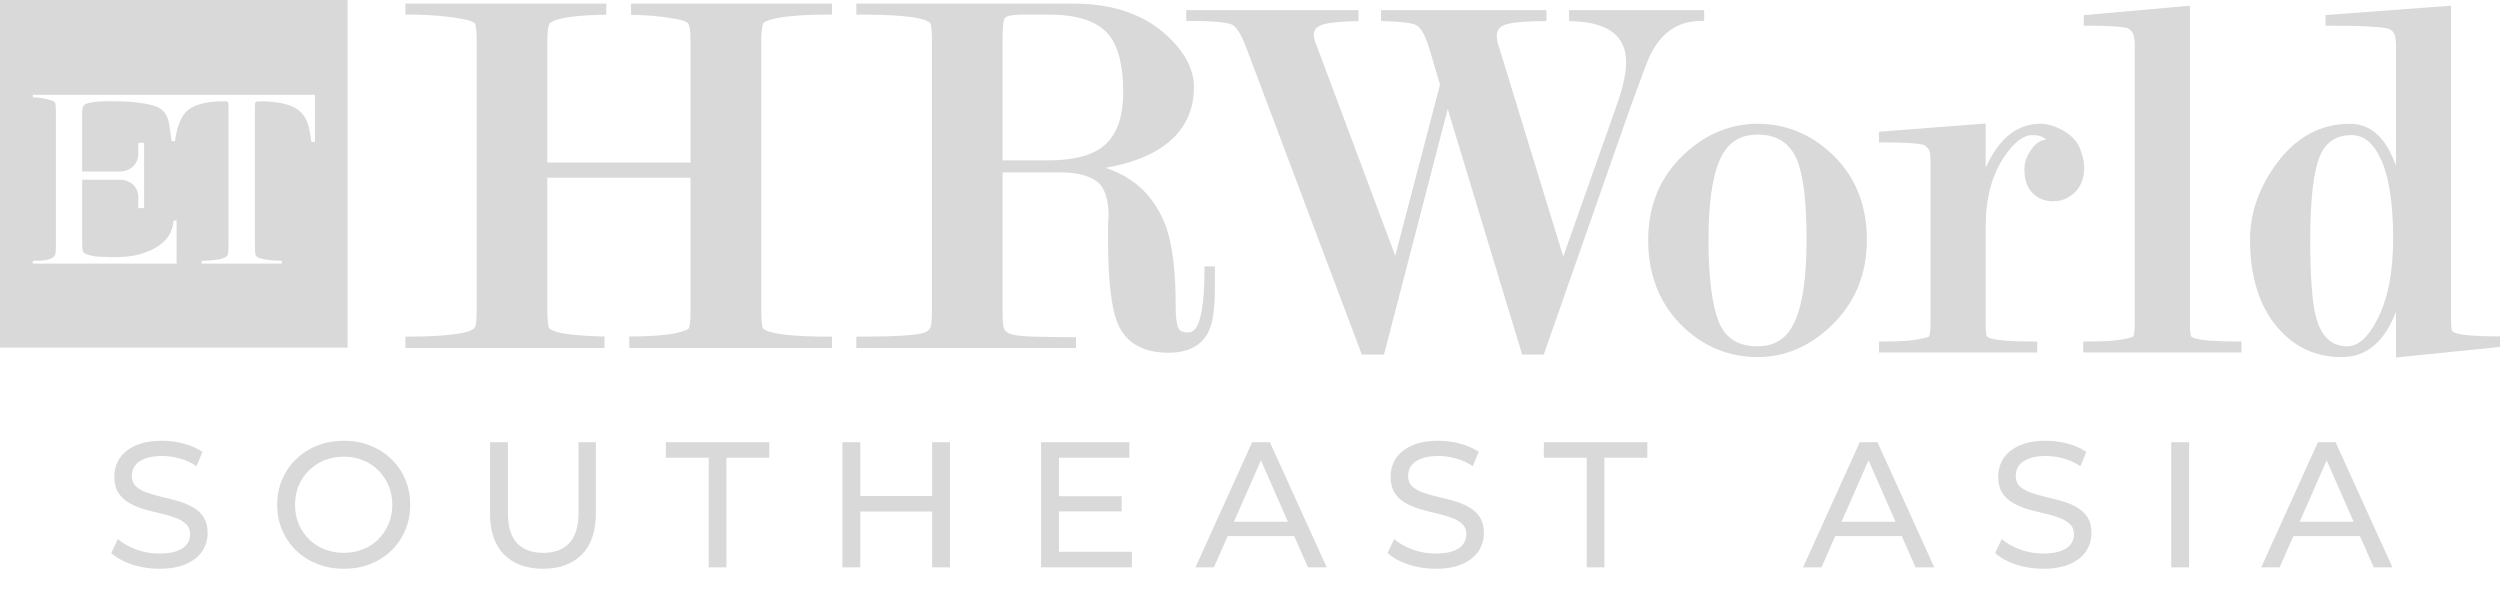
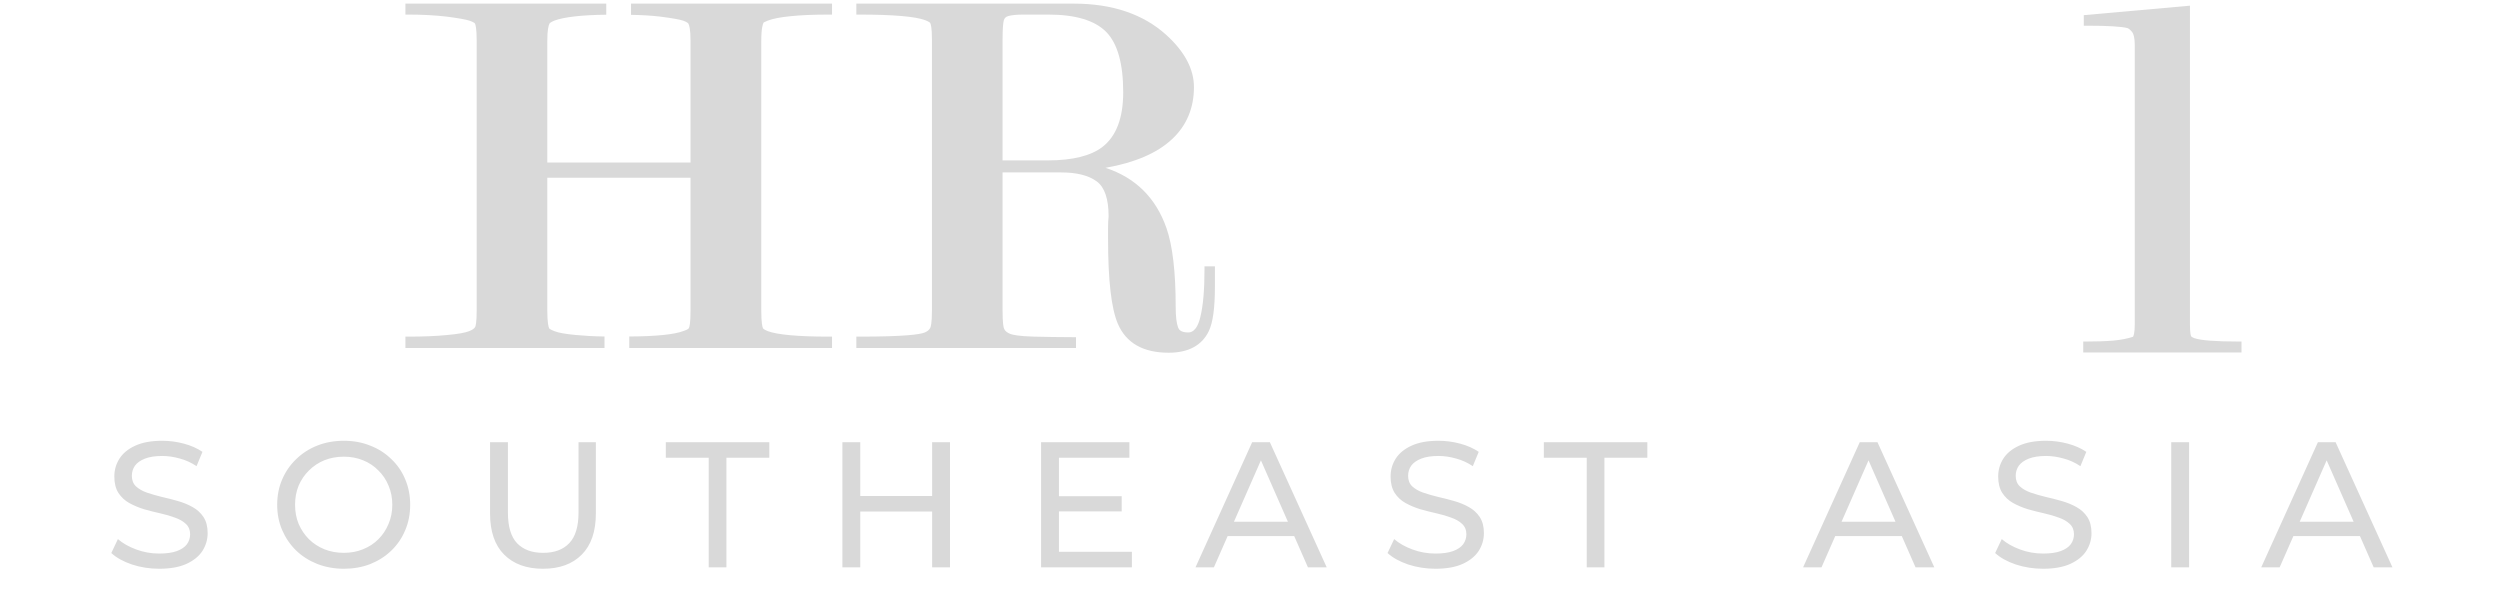
<svg xmlns="http://www.w3.org/2000/svg" width="517" height="127" viewBox="0 0 517 127" fill="none">
-   <path fill-rule="evenodd" clip-rule="evenodd" d="M0 71.887H71.887V0H0V71.887ZM24.796 35.466H17.552H16.992V27.662V23.578C16.992 22.515 17.076 22.263 17.188 22.04C17.3 21.788 17.496 21.564 17.831 21.452C18.95 21.061 20.461 20.949 21.943 20.949C24.321 20.921 26.726 20.949 28.852 21.256C32.209 21.76 34.391 22.18 34.978 25.676C35.087 26.311 35.184 27.029 35.292 27.83C35.351 28.262 35.413 28.719 35.481 29.2H36.181C36.516 26.935 37.132 24.137 38.978 22.683C40.572 21.396 43.649 20.949 45.887 20.949C46.502 20.949 46.866 20.967 46.978 21.005C47.173 21.089 47.257 21.172 47.257 22.123V50.878C47.257 51.885 47.192 52.51 47.062 52.752C46.95 52.995 46.689 53.191 46.278 53.34C45.132 53.815 42.95 53.927 41.691 53.927V54.514H58.278V53.927C57.019 53.927 54.81 53.815 53.635 53.34C53.225 53.191 52.992 53.041 52.935 52.892C52.786 52.594 52.712 51.922 52.712 50.878V22.068C52.712 21.26 52.816 21.178 52.948 21.073C52.953 21.069 52.958 21.065 52.964 21.061C53.038 20.986 53.411 20.949 54.082 20.949C56.628 20.949 59.928 21.396 61.635 22.711C63.665 24.268 63.953 26.268 64.368 29.149L64.376 29.2C64.394 29.256 64.404 29.312 64.404 29.368H65.131V29.2V19.606H6.783V20.138C7.957 20.138 9.636 20.389 10.699 20.781C11.072 20.93 11.295 21.079 11.37 21.229C11.501 21.471 11.566 22.114 11.566 23.159V50.878C11.566 51.885 11.501 52.51 11.37 52.752C10.769 53.954 8.12 53.936 6.997 53.928C6.917 53.928 6.846 53.927 6.783 53.927V54.514H36.516V45.592H35.901C35.593 48.92 33.719 50.515 31.146 51.773C30.307 52.165 29.468 52.445 28.572 52.668C25.803 53.34 22.922 53.2 20.097 53.06C19.482 53.032 17.524 52.696 17.216 52.109C17.202 52.067 17.187 52.028 17.172 51.988C17.097 51.791 17.015 51.577 16.992 50.878V44.892V37.172H20.293H22.838H24.796C26.894 37.172 28.6 38.627 28.6 40.697V42.375C28.619 42.599 28.619 42.822 28.6 43.046H29.803V29.536H28.6V29.648V31.858C28.6 33.956 26.894 35.466 24.796 35.466Z" fill="#D9D9D9" />
-   <path fill-rule="evenodd" clip-rule="evenodd" d="M378.547 31.581C383.554 36.14 386.071 42.21 386.071 49.622C386.071 56.727 383.582 62.713 378.659 67.412C374.184 71.692 369.065 73.846 363.47 73.846C357.708 73.846 352.646 71.832 348.366 67.86C343.359 63.244 340.842 57.091 340.842 49.622C340.842 42.489 343.331 36.532 348.254 31.916C352.729 27.721 357.848 25.595 363.47 25.595C369.121 25.595 374.211 27.609 378.547 31.581V31.581ZM355.471 66.601C356.841 69.985 359.471 71.608 363.47 71.608C367.107 71.608 369.624 69.929 371.163 66.489C372.785 62.909 373.596 57.23 373.596 49.622C373.596 41.762 372.925 36.196 371.61 33.035C370.128 29.539 367.442 27.832 363.47 27.832C359.806 27.832 357.289 29.483 355.75 32.839C354.128 36.336 353.317 41.986 353.317 49.622C353.317 57.398 354.044 63.104 355.471 66.601V66.601Z" fill="#D9D9D9" />
-   <path d="M431.007 34.628C431.007 37.761 429.665 39.942 427.035 41.145C426.392 41.453 425.525 41.621 424.49 41.621C422.867 41.621 421.469 41.061 420.35 39.942C419.203 38.824 418.644 37.145 418.644 34.964C418.644 33.537 419.175 32.082 420.238 30.684C421.077 29.584 422.028 28.978 423.091 28.866C422.672 28.362 421.86 27.943 420.294 27.943C418.476 27.943 416.546 29.369 414.616 32.222C411.959 35.998 410.644 40.921 410.644 46.907V67.047C410.644 68.837 410.812 69.396 410.896 69.564C410.896 69.564 411.063 69.732 411.539 69.928C412.938 70.403 416.014 70.627 420.658 70.627H421.301V72.893H388.574V70.627H389.19C391.26 70.627 393.134 70.571 394.812 70.431C396.351 70.291 397.721 70.012 398.868 69.648C398.98 69.452 399.232 68.865 399.232 67.047V33.369C399.232 31.523 398.98 31.103 398.952 31.047C398.364 30.236 398.001 30.012 397.833 29.957C396.63 29.621 393.721 29.453 389.19 29.453H388.574V27.243L410.644 25.537V34.712C411.129 33.537 411.744 32.39 412.49 31.271C414.979 27.495 418.168 25.593 421.972 25.593C423.427 25.593 425.021 26.069 426.7 27.02C428.406 27.999 429.553 29.229 430.14 30.74C430.727 32.166 431.007 33.481 431.007 34.628Z" fill="#D9D9D9" />
  <path d="M462.924 70.629H463.54V72.894H430.813V70.629H431.456C433.498 70.629 435.4 70.573 437.051 70.433C438.617 70.293 439.988 70.013 441.106 69.65C441.218 69.482 441.47 68.895 441.47 67.049V9.315C441.47 7.721 441.19 6.994 440.967 6.686C440.603 6.211 440.267 5.931 439.988 5.819C438.785 5.483 435.932 5.316 431.568 5.316H430.925V3.134L452.882 1.176V67.076C452.882 68.839 453.05 69.398 453.134 69.566C453.134 69.566 453.302 69.734 453.778 69.93C455.176 70.405 458.253 70.629 462.924 70.629V70.629Z" fill="#D9D9D9" />
-   <path fill-rule="evenodd" clip-rule="evenodd" d="M517 69.566V71.748L495.49 73.93V64.503C495.098 65.529 494.632 66.526 494.091 67.496C491.742 71.72 488.441 73.846 484.245 73.846C478.903 73.846 474.427 71.776 470.959 67.692C467.211 63.3 465.309 57.175 465.309 49.51C465.309 44.224 467.043 39.077 470.483 34.266C474.539 28.504 479.77 25.595 485.979 25.595C489.448 25.595 492.217 27.525 494.203 31.301C494.688 32.252 495.117 33.24 495.49 34.266V9.315C495.49 7.693 495.182 6.994 494.958 6.686C494.623 6.239 494.147 5.959 493.532 5.847C491.77 5.483 487.742 5.316 481.56 5.316H480.917V3.106L506.874 1.176V65.986C506.874 67.776 507.042 68.335 507.126 68.503C507.154 68.503 507.294 68.643 507.797 68.867C509.168 69.314 512.077 69.566 516.384 69.566H517ZM478.931 65.482C479.994 69.594 482.119 71.608 485.42 71.608C487.602 71.608 489.616 69.874 491.434 66.433C493.756 62.126 494.902 56.391 494.902 49.398C494.902 42.294 494.091 36.839 492.497 33.203C490.93 29.651 488.916 27.944 486.287 27.944C483.098 27.944 480.945 29.399 479.714 32.364C478.427 35.497 477.756 41.287 477.756 49.622C477.756 57.175 478.148 62.517 478.931 65.482V65.482Z" fill="#D9D9D9" />
-   <path d="M352.424 2.097V4.334H351.781C346.914 4.334 343.389 6.796 341.04 11.859C340.704 12.614 339.389 16.054 337.096 22.376L319.25 73.312H314.774L299.39 22.544L286.216 73.312H281.628L281.46 72.892L257.769 9.957C256.482 6.516 255.447 5.397 254.776 5.09C254.076 4.754 251.979 4.334 245.965 4.334H245.321V2.097H280.929V4.362C277.6 4.418 275.167 4.642 273.768 5.006C271.922 5.537 271.698 6.488 271.698 7.16C271.698 7.775 271.894 8.586 272.314 9.509L288.537 52.893L297.796 17.509L295.558 9.957C294.551 6.6 293.488 5.481 292.761 5.146C292.062 4.81 290.243 4.446 285.6 4.362V2.097H319.809V4.362C315.921 4.362 313.124 4.586 311.586 5.006C310.187 5.397 309.544 6.153 309.544 7.383C309.544 8.083 309.656 8.81 309.935 9.537L323.278 53.061L334.494 21.313C335.669 17.873 336.284 15.047 336.284 12.866C336.284 7.271 332.396 4.474 324.48 4.362V2.097H352.424Z" fill="#D9D9D9" />
  <path fill-rule="evenodd" clip-rule="evenodd" d="M251.244 55.071V59.294C251.244 63.714 250.825 66.707 249.985 68.469C248.559 71.434 245.762 72.944 241.678 72.944C236.391 72.944 232.867 70.93 231.161 66.93C229.818 63.77 229.147 58.008 229.147 49.336V47.043C229.147 46.297 229.184 45.523 229.259 44.721C229.259 41.169 228.447 38.735 226.825 37.532C225.147 36.274 222.657 35.658 219.441 35.658H207.329V64.161C207.329 66.874 207.525 67.77 207.665 68.021C207.851 68.45 208.271 68.795 208.923 69.056C209.455 69.252 210.713 69.532 213.818 69.616C216.336 69.672 219.049 69.728 221.874 69.728H222.517V71.965H177.092V69.616H177.735C187.05 69.616 190.182 69.168 191.189 68.776C191.749 68.553 192.14 68.245 192.364 67.826C192.476 67.63 192.728 66.847 192.728 64.161V8.246C192.728 5.645 192.476 4.946 192.364 4.75C192.336 4.722 192.196 4.498 191.301 4.163C189.259 3.407 184.7 3.016 177.735 3.016H177.092V0.75H222.098C230.014 0.75 236.447 2.932 241.174 7.211C244.978 10.652 246.909 14.288 246.909 18.008C246.909 22.372 245.37 26.008 242.349 28.805C239.3 31.658 234.685 33.644 228.615 34.707C234.797 36.721 239.049 40.917 241.23 47.183C242.489 50.791 243.132 56.245 243.132 63.434C243.132 65.42 243.3 66.874 243.636 67.742C243.804 68.161 244.195 68.749 245.678 68.749C246.125 68.749 247.468 68.749 248.223 65.588C248.811 63.238 249.09 59.91 249.09 55.714V55.071H251.244ZM207.329 33.169H216.727C221.818 33.169 225.622 32.218 228 30.372C230.853 28.162 232.279 24.386 232.279 19.071C232.279 13.169 231.105 8.974 228.755 6.596C226.405 4.218 222.406 3.016 216.839 3.016H211.664C210.21 3.016 209.147 3.128 208.504 3.323C208 3.463 207.721 3.743 207.581 4.218C207.469 4.666 207.329 5.729 207.329 8.274V33.169Z" fill="#D9D9D9" />
  <path d="M157.431 8.47V64.161C157.431 66.763 157.655 67.63 157.795 67.909C157.795 67.909 157.935 68.133 158.746 68.469C160.76 69.224 165.04 69.616 171.417 69.616H172.061V71.965H130.131V69.588C135.698 69.56 139.502 69.168 141.376 68.441C142.299 68.133 142.439 67.909 142.439 67.882C142.579 67.686 142.802 66.958 142.802 64.161V36.749H113.181V64.161C113.181 66.763 113.432 67.63 113.572 67.909C113.572 67.909 113.712 68.133 114.691 68.497C115.446 68.805 116.957 69.084 119.111 69.28C120.845 69.448 122.831 69.56 125.013 69.588V71.965H83.839V69.616H84.482C87.531 69.616 90.244 69.504 92.482 69.28C94.692 69.084 96.202 68.805 96.985 68.497C97.656 68.245 98.104 67.937 98.272 67.602C98.356 67.434 98.58 66.763 98.58 64.161V8.47C98.58 5.785 98.328 5.058 98.216 4.862C98.216 4.834 98.048 4.61 97.097 4.274C96.314 4.023 94.719 3.743 92.37 3.435C89.964 3.156 87.307 3.016 84.482 3.016H83.839V0.75H125.376V3.044C120.257 3.1 116.621 3.519 114.607 4.274C113.796 4.61 113.684 4.834 113.656 4.834C113.432 5.253 113.181 6.176 113.181 8.47V33.616H142.802V8.47C142.802 5.981 142.523 5.169 142.355 4.89C142.327 4.834 142.187 4.61 141.292 4.274C140.537 4.023 138.942 3.743 136.537 3.435C134.635 3.211 132.593 3.1 130.495 3.072V0.75H172.061V3.016H171.417C168.228 3.016 165.543 3.128 163.473 3.351C161.431 3.547 159.837 3.855 158.746 4.274L157.935 4.638C157.767 4.89 157.431 5.757 157.431 8.47V8.47Z" fill="#D9D9D9" />
  <path d="M32.922 117.618C30.951 117.618 29.066 117.322 27.267 116.731C25.468 116.115 24.051 115.326 23.016 114.365L24.383 111.482C25.369 112.344 26.626 113.059 28.154 113.626C29.681 114.193 31.271 114.476 32.922 114.476C34.425 114.476 35.645 114.303 36.582 113.958C37.518 113.613 38.208 113.145 38.652 112.554C39.095 111.938 39.317 111.248 39.317 110.484C39.317 109.597 39.021 108.882 38.43 108.34C37.863 107.798 37.111 107.366 36.175 107.046C35.263 106.701 34.253 106.405 33.144 106.159C32.035 105.912 30.914 105.629 29.78 105.309C28.671 104.964 27.648 104.532 26.712 104.015C25.8 103.497 25.061 102.807 24.494 101.945C23.927 101.058 23.644 99.924 23.644 98.544C23.644 97.213 23.989 95.994 24.679 94.885C25.394 93.751 26.478 92.852 27.932 92.186C29.41 91.496 31.283 91.151 33.55 91.151C35.054 91.151 36.545 91.348 38.023 91.743C39.502 92.137 40.783 92.704 41.868 93.443L40.648 96.4C39.539 95.661 38.368 95.131 37.136 94.811C35.904 94.466 34.709 94.293 33.55 94.293C32.097 94.293 30.901 94.478 29.965 94.848C29.029 95.217 28.338 95.71 27.895 96.326C27.476 96.942 27.267 97.632 27.267 98.396C27.267 99.308 27.55 100.035 28.117 100.577C28.708 101.119 29.46 101.551 30.372 101.871C31.308 102.191 32.331 102.487 33.44 102.758C34.549 103.005 35.657 103.288 36.767 103.608C37.9 103.929 38.923 104.348 39.834 104.865C40.771 105.383 41.523 106.073 42.089 106.935C42.656 107.798 42.94 108.907 42.94 110.262C42.94 111.568 42.582 112.788 41.868 113.922C41.153 115.03 40.044 115.93 38.541 116.62C37.062 117.285 35.189 117.618 32.922 117.618ZM71.11 117.618C69.139 117.618 67.303 117.285 65.603 116.62C63.927 115.955 62.473 115.03 61.241 113.848C60.008 112.64 59.047 111.235 58.357 109.634C57.667 108.032 57.322 106.282 57.322 104.385C57.322 102.487 57.667 100.737 58.357 99.136C59.047 97.534 60.008 96.141 61.241 94.959C62.473 93.751 63.927 92.815 65.603 92.149C67.278 91.484 69.114 91.151 71.11 91.151C73.082 91.151 74.893 91.484 76.544 92.149C78.22 92.79 79.674 93.714 80.906 94.922C82.163 96.105 83.124 97.497 83.789 99.099C84.479 100.7 84.824 102.462 84.824 104.385C84.824 106.307 84.479 108.069 83.789 109.671C83.124 111.272 82.163 112.677 80.906 113.885C79.674 115.067 78.22 115.992 76.544 116.657C74.893 117.298 73.082 117.618 71.11 117.618ZM71.11 114.328C72.54 114.328 73.858 114.082 75.065 113.589C76.298 113.096 77.357 112.406 78.244 111.519C79.156 110.607 79.859 109.547 80.351 108.34C80.869 107.132 81.128 105.814 81.128 104.385C81.128 102.955 80.869 101.637 80.351 100.429C79.859 99.222 79.156 98.174 78.244 97.287C77.357 96.376 76.298 95.673 75.065 95.18C73.858 94.688 72.54 94.441 71.11 94.441C69.656 94.441 68.313 94.688 67.081 95.18C65.874 95.673 64.814 96.376 63.902 97.287C62.99 98.174 62.276 99.222 61.758 100.429C61.265 101.637 61.019 102.955 61.019 104.385C61.019 105.814 61.265 107.132 61.758 108.34C62.276 109.547 62.99 110.607 63.902 111.519C64.814 112.406 65.874 113.096 67.081 113.589C68.313 114.082 69.656 114.328 71.11 114.328ZM112.283 117.618C108.882 117.618 106.209 116.645 104.262 114.698C102.315 112.751 101.342 109.905 101.342 106.159V91.447H105.038V106.011C105.038 108.894 105.667 111.001 106.923 112.332C108.205 113.663 110.004 114.328 112.32 114.328C114.661 114.328 116.46 113.663 117.717 112.332C118.998 111.001 119.639 108.894 119.639 106.011V91.447H123.225V106.159C123.225 109.905 122.251 112.751 120.305 114.698C118.382 116.645 115.709 117.618 112.283 117.618ZM146.561 117.322V94.663H137.69V91.447H159.092V94.663H150.221V117.322H146.561ZM192.764 91.447H196.461V117.322H192.764V91.447ZM177.904 117.322H174.208V91.447H177.904V117.322ZM193.097 105.789H177.535V102.573H193.097V105.789ZM218.659 102.61H231.966V105.752H218.659V102.61ZM218.992 114.106H234.073V117.322H215.295V91.447H233.556V94.663H218.992V114.106ZM247.23 117.322L258.948 91.447H262.607L274.362 117.322H270.481L260.02 93.517H261.498L251.037 117.322H247.23ZM252.22 110.853L253.218 107.896H267.782L268.854 110.853H252.22ZM296.852 117.618C294.881 117.618 292.996 117.322 291.197 116.731C289.398 116.115 287.981 115.326 286.946 114.365L288.313 111.482C289.299 112.344 290.556 113.059 292.084 113.626C293.612 114.193 295.201 114.476 296.852 114.476C298.355 114.476 299.575 114.303 300.512 113.958C301.448 113.613 302.138 113.145 302.582 112.554C303.025 111.938 303.247 111.248 303.247 110.484C303.247 109.597 302.951 108.882 302.36 108.34C301.793 107.798 301.042 107.366 300.105 107.046C299.193 106.701 298.183 106.405 297.074 106.159C295.965 105.912 294.844 105.629 293.71 105.309C292.601 104.964 291.579 104.532 290.642 104.015C289.73 103.497 288.991 102.807 288.424 101.945C287.857 101.058 287.574 99.924 287.574 98.544C287.574 97.213 287.919 95.994 288.609 94.885C289.324 93.751 290.408 92.852 291.862 92.186C293.341 91.496 295.213 91.151 297.481 91.151C298.984 91.151 300.475 91.348 301.953 91.743C303.432 92.137 304.713 92.704 305.798 93.443L304.578 96.4C303.469 95.661 302.298 95.131 301.066 94.811C299.834 94.466 298.639 94.293 297.481 94.293C296.027 94.293 294.831 94.478 293.895 94.848C292.959 95.217 292.269 95.71 291.825 96.326C291.406 96.942 291.197 97.632 291.197 98.396C291.197 99.308 291.48 100.035 292.047 100.577C292.638 101.119 293.39 101.551 294.302 101.871C295.238 102.191 296.261 102.487 297.37 102.758C298.479 103.005 299.588 103.288 300.697 103.608C301.83 103.929 302.853 104.348 303.765 104.865C304.701 105.383 305.453 106.073 306.019 106.935C306.586 107.798 306.87 108.907 306.87 110.262C306.87 111.568 306.512 112.788 305.798 113.922C305.083 115.03 303.974 115.93 302.471 116.62C300.992 117.285 299.119 117.618 296.852 117.618ZM328.137 117.322V94.663H319.265V91.447H340.668V94.663H331.796V117.322H328.137ZM372.881 117.322L384.599 91.447H388.259L400.013 117.322H396.132L385.671 93.517H387.15L376.689 117.322H372.881ZM377.871 110.853L378.87 107.896H393.434L394.506 110.853H377.871ZM422.504 117.618C420.532 117.618 418.647 117.322 416.848 116.731C415.049 116.115 413.632 115.326 412.597 114.365L413.965 111.482C414.95 112.344 416.207 113.059 417.735 113.626C419.263 114.193 420.852 114.476 422.504 114.476C424.007 114.476 425.227 114.303 426.163 113.958C427.1 113.613 427.79 113.145 428.233 112.554C428.677 111.938 428.898 111.248 428.898 110.484C428.898 109.597 428.603 108.882 428.011 108.34C427.445 107.798 426.693 107.366 425.756 107.046C424.845 106.701 423.834 106.405 422.725 106.159C421.616 105.912 420.495 105.629 419.362 105.309C418.253 104.964 417.23 104.532 416.293 104.015C415.382 103.497 414.642 102.807 414.076 101.945C413.509 101.058 413.225 99.924 413.225 98.544C413.225 97.213 413.57 95.994 414.26 94.885C414.975 93.751 416.059 92.852 417.513 92.186C418.992 91.496 420.865 91.151 423.132 91.151C424.635 91.151 426.126 91.348 427.605 91.743C429.083 92.137 430.365 92.704 431.449 93.443L430.229 96.4C429.12 95.661 427.95 95.131 426.718 94.811C425.485 94.466 424.29 94.293 423.132 94.293C421.678 94.293 420.483 94.478 419.546 94.848C418.61 95.217 417.92 95.71 417.476 96.326C417.057 96.942 416.848 97.632 416.848 98.396C416.848 99.308 417.131 100.035 417.698 100.577C418.29 101.119 419.041 101.551 419.953 101.871C420.889 102.191 421.912 102.487 423.021 102.758C424.13 103.005 425.239 103.288 426.348 103.608C427.481 103.929 428.504 104.348 429.416 104.865C430.352 105.383 431.104 106.073 431.671 106.935C432.238 107.798 432.521 108.907 432.521 110.262C432.521 111.568 432.164 112.788 431.449 113.922C430.734 115.03 429.625 115.93 428.122 116.62C426.644 117.285 424.771 117.618 422.504 117.618ZM449.011 117.322V91.447H452.707V117.322H449.011ZM467.625 117.322L479.343 91.447H483.003L494.757 117.322H490.876L480.415 93.517H481.894L471.433 117.322H467.625ZM472.615 110.853L473.613 107.896H488.178L489.25 110.853H472.615Z" fill="#D9D9D9" />
</svg>